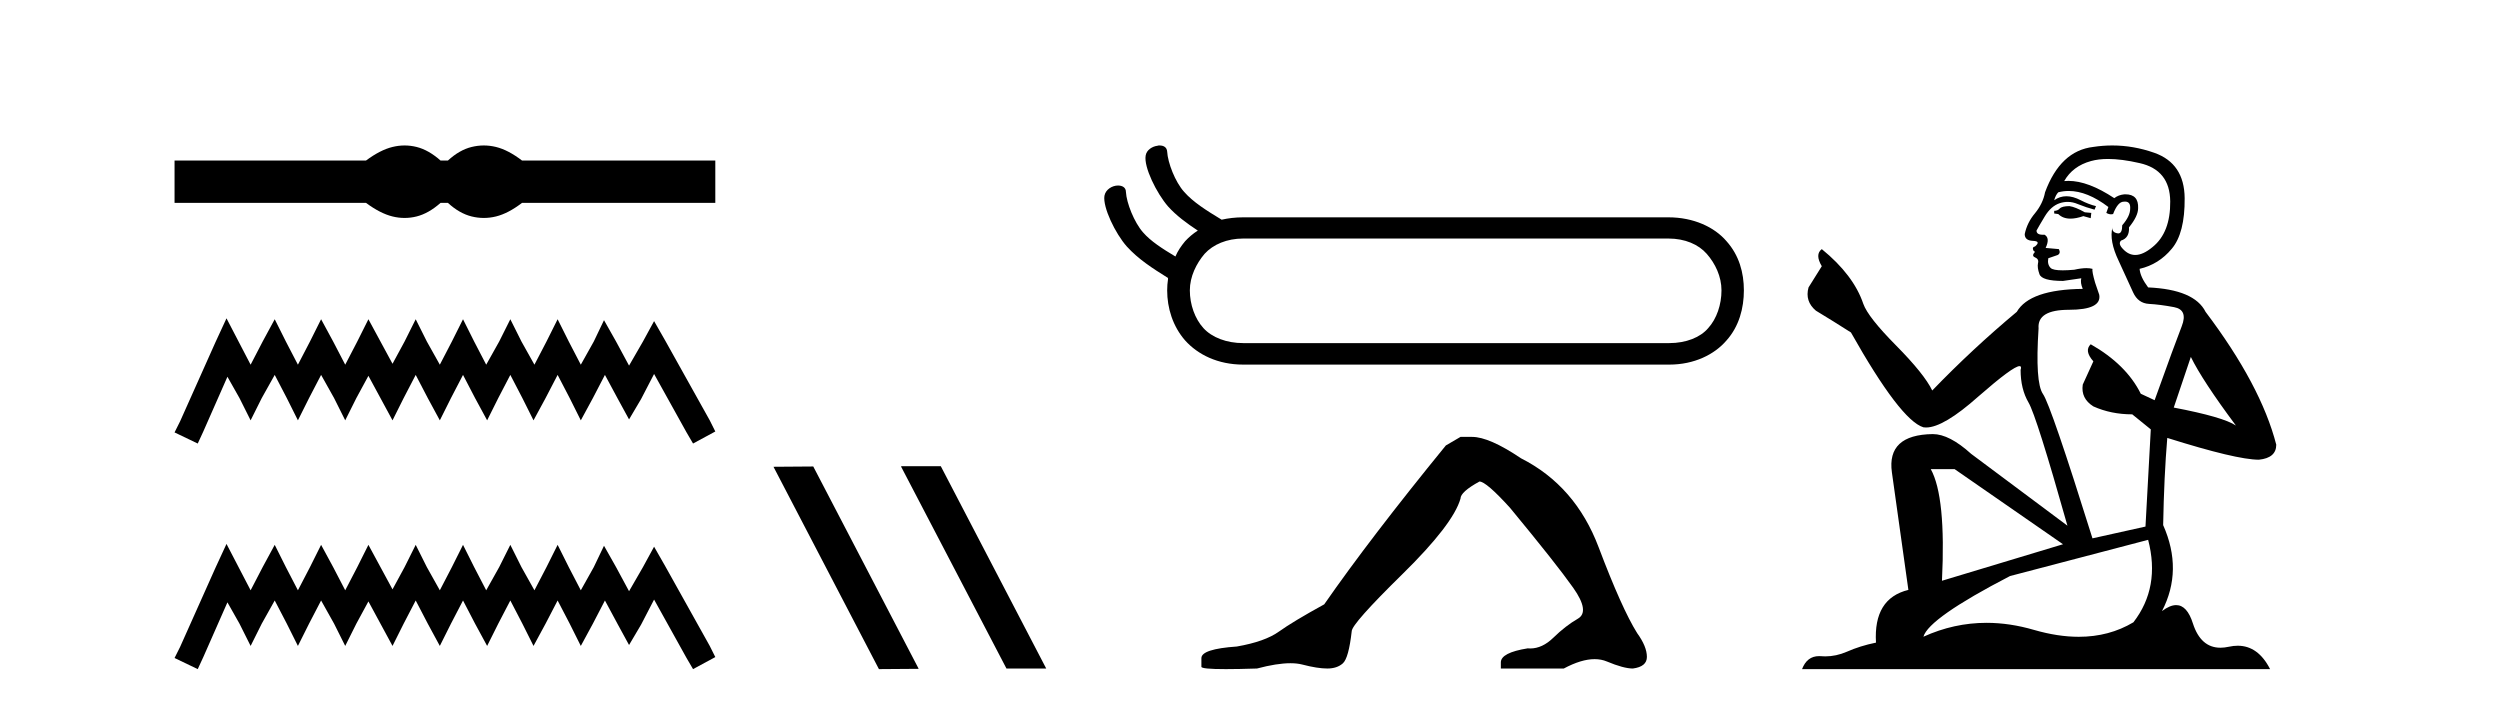
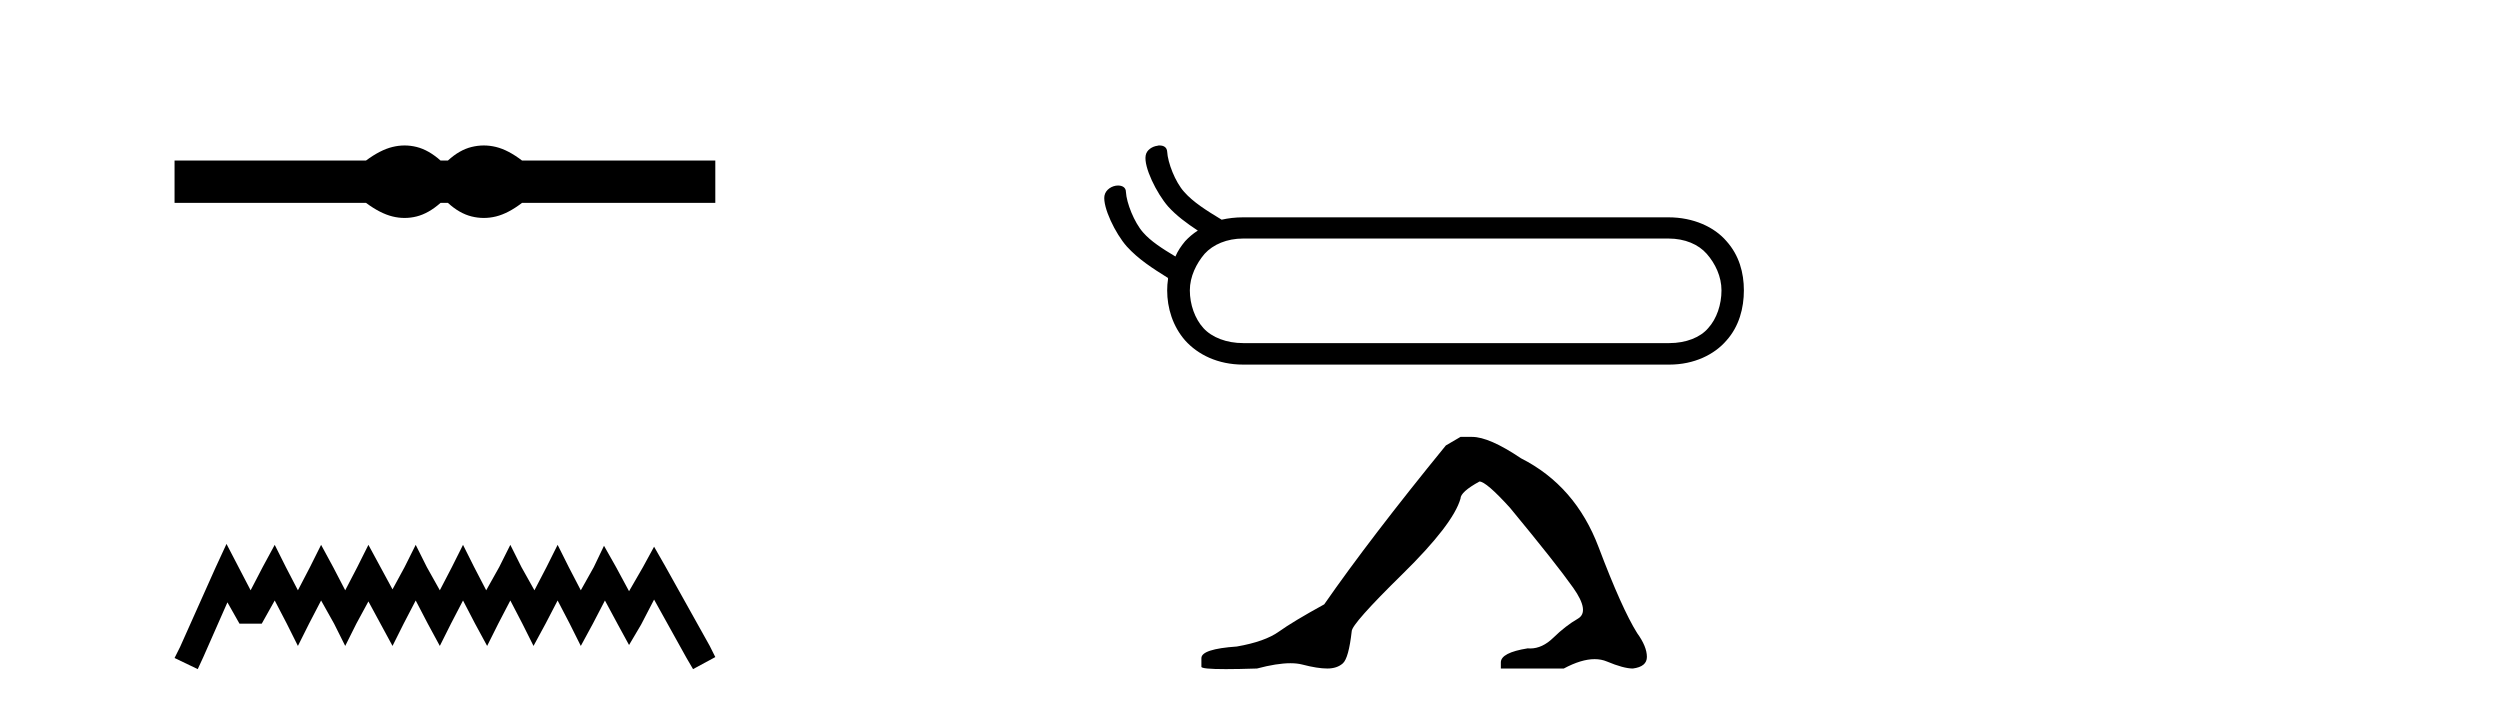
<svg xmlns="http://www.w3.org/2000/svg" width="145.0" height="41.0">
  <path d="M 23.467 8.437 C 23.233 8.437 22.999 8.466 22.763 8.524 C 22.291 8.639 21.78 8.902 21.228 9.311 L 10.124 9.311 L 10.124 11.767 L 21.228 11.767 C 21.78 12.176 22.291 12.438 22.763 12.554 C 22.999 12.612 23.233 12.641 23.467 12.641 C 23.701 12.641 23.933 12.612 24.164 12.554 C 24.627 12.438 25.09 12.176 25.552 11.767 L 25.979 11.767 C 26.424 12.176 26.883 12.438 27.354 12.554 C 27.59 12.612 27.826 12.641 28.061 12.641 C 28.297 12.641 28.533 12.612 28.769 12.554 C 29.24 12.438 29.743 12.176 30.277 11.767 L 41.488 11.767 L 41.488 9.311 L 30.277 9.311 C 29.743 8.902 29.24 8.639 28.769 8.524 C 28.533 8.466 28.297 8.437 28.061 8.437 C 27.826 8.437 27.59 8.466 27.354 8.524 C 26.883 8.639 26.424 8.902 25.979 9.311 L 25.552 9.311 C 25.09 8.902 24.627 8.639 24.164 8.524 C 23.933 8.466 23.701 8.437 23.467 8.437 Z" style="fill:#000000;stroke:none" />
-   <path d="M 13.137 18.463 L 12.491 19.861 L 10.447 24.434 L 10.124 25.08 L 11.469 25.725 L 11.792 25.026 L 13.191 21.852 L 13.89 23.089 L 14.536 24.38 L 15.181 23.089 L 15.934 21.744 L 16.634 23.089 L 17.279 24.38 L 17.925 23.089 L 18.624 21.744 L 19.377 23.089 L 20.023 24.38 L 20.668 23.089 L 21.368 21.798 L 22.067 23.089 L 22.766 24.38 L 23.412 23.089 L 24.111 21.744 L 24.811 23.089 L 25.51 24.38 L 26.156 23.089 L 26.855 21.744 L 27.554 23.089 L 28.254 24.38 L 28.899 23.089 L 29.599 21.744 L 30.298 23.089 L 30.944 24.38 L 31.643 23.089 L 32.342 21.744 L 33.042 23.089 L 33.687 24.38 L 34.387 23.089 L 35.086 21.744 L 35.839 23.143 L 36.485 24.326 L 37.184 23.143 L 37.937 21.69 L 39.82 25.08 L 40.197 25.725 L 41.488 25.026 L 41.165 24.38 L 38.583 19.754 L 37.937 18.624 L 37.292 19.807 L 36.485 21.206 L 35.731 19.807 L 35.032 18.57 L 34.44 19.807 L 33.687 21.152 L 32.988 19.807 L 32.342 18.516 L 31.697 19.807 L 30.997 21.152 L 30.244 19.807 L 29.599 18.516 L 28.953 19.807 L 28.2 21.152 L 27.501 19.807 L 26.855 18.516 L 26.209 19.807 L 25.51 21.152 L 24.757 19.807 L 24.111 18.516 L 23.466 19.807 L 22.766 21.099 L 22.067 19.807 L 21.368 18.516 L 20.722 19.807 L 20.023 21.152 L 19.323 19.807 L 18.624 18.516 L 17.979 19.807 L 17.279 21.152 L 16.58 19.807 L 15.934 18.516 L 15.235 19.807 L 14.536 21.152 L 13.836 19.807 L 13.137 18.463 Z" style="fill:#000000;stroke:none" />
-   <path d="M 13.137 31.547 L 12.491 32.945 L 10.447 37.518 L 10.124 38.164 L 11.469 38.809 L 11.792 38.11 L 13.191 34.936 L 13.89 36.173 L 14.536 37.464 L 15.181 36.173 L 15.934 34.828 L 16.634 36.173 L 17.279 37.464 L 17.925 36.173 L 18.624 34.828 L 19.377 36.173 L 20.023 37.464 L 20.668 36.173 L 21.368 34.882 L 22.067 36.173 L 22.766 37.464 L 23.412 36.173 L 24.111 34.828 L 24.811 36.173 L 25.51 37.464 L 26.156 36.173 L 26.855 34.828 L 27.554 36.173 L 28.254 37.464 L 28.899 36.173 L 29.599 34.828 L 30.298 36.173 L 30.944 37.464 L 31.643 36.173 L 32.342 34.828 L 33.042 36.173 L 33.687 37.464 L 34.387 36.173 L 35.086 34.828 L 35.839 36.227 L 36.485 37.411 L 37.184 36.227 L 37.937 34.775 L 39.82 38.164 L 40.197 38.809 L 41.488 38.11 L 41.165 37.464 L 38.583 32.838 L 37.937 31.708 L 37.292 32.892 L 36.485 34.29 L 35.731 32.892 L 35.032 31.654 L 34.44 32.892 L 33.687 34.237 L 32.988 32.892 L 32.342 31.601 L 31.697 32.892 L 30.997 34.237 L 30.244 32.892 L 29.599 31.601 L 28.953 32.892 L 28.2 34.237 L 27.501 32.892 L 26.855 31.601 L 26.209 32.892 L 25.51 34.237 L 24.757 32.892 L 24.111 31.601 L 23.466 32.892 L 22.766 34.183 L 22.067 32.892 L 21.368 31.601 L 20.722 32.892 L 20.023 34.237 L 19.323 32.892 L 18.624 31.601 L 17.979 32.892 L 17.279 34.237 L 16.58 32.892 L 15.934 31.601 L 15.235 32.892 L 14.536 34.237 L 13.836 32.892 L 13.137 31.547 Z" style="fill:#000000;stroke:none" />
-   <path d="M 52.294 27.039 L 52.259 27.056 L 58.375 38.775 L 60.681 38.775 L 54.566 27.039 ZM 47.169 27.056 L 44.862 27.073 L 50.978 38.809 L 53.284 38.792 L 47.169 27.056 Z" style="fill:#000000;stroke:none" />
+   <path d="M 13.137 31.547 L 12.491 32.945 L 10.447 37.518 L 10.124 38.164 L 11.469 38.809 L 11.792 38.11 L 13.191 34.936 L 13.89 36.173 L 15.181 36.173 L 15.934 34.828 L 16.634 36.173 L 17.279 37.464 L 17.925 36.173 L 18.624 34.828 L 19.377 36.173 L 20.023 37.464 L 20.668 36.173 L 21.368 34.882 L 22.067 36.173 L 22.766 37.464 L 23.412 36.173 L 24.111 34.828 L 24.811 36.173 L 25.51 37.464 L 26.156 36.173 L 26.855 34.828 L 27.554 36.173 L 28.254 37.464 L 28.899 36.173 L 29.599 34.828 L 30.298 36.173 L 30.944 37.464 L 31.643 36.173 L 32.342 34.828 L 33.042 36.173 L 33.687 37.464 L 34.387 36.173 L 35.086 34.828 L 35.839 36.227 L 36.485 37.411 L 37.184 36.227 L 37.937 34.775 L 39.82 38.164 L 40.197 38.809 L 41.488 38.11 L 41.165 37.464 L 38.583 32.838 L 37.937 31.708 L 37.292 32.892 L 36.485 34.29 L 35.731 32.892 L 35.032 31.654 L 34.44 32.892 L 33.687 34.237 L 32.988 32.892 L 32.342 31.601 L 31.697 32.892 L 30.997 34.237 L 30.244 32.892 L 29.599 31.601 L 28.953 32.892 L 28.2 34.237 L 27.501 32.892 L 26.855 31.601 L 26.209 32.892 L 25.51 34.237 L 24.757 32.892 L 24.111 31.601 L 23.466 32.892 L 22.766 34.183 L 22.067 32.892 L 21.368 31.601 L 20.722 32.892 L 20.023 34.237 L 19.323 32.892 L 18.624 31.601 L 17.979 32.892 L 17.279 34.237 L 16.58 32.892 L 15.934 31.601 L 15.235 32.892 L 14.536 34.237 L 13.836 32.892 L 13.137 31.547 Z" style="fill:#000000;stroke:none" />
  <path d="M 96.771 13.835 C 97.728 13.835 98.514 14.177 98.992 14.723 C 99.488 15.287 99.846 16.039 99.846 16.842 C 99.846 17.662 99.573 18.482 99.078 19.028 C 98.616 19.575 97.779 19.9 96.823 19.9 L 72.103 19.9 C 71.147 19.9 70.293 19.575 69.797 19.028 C 69.302 18.482 69.011 17.662 69.011 16.842 C 69.011 16.039 69.387 15.287 69.865 14.723 C 70.361 14.177 71.164 13.835 72.103 13.835 ZM 67.252 8.437 C 67.218 8.437 67.166 8.437 67.132 8.454 C 66.842 8.488 66.5 8.693 66.449 9.018 C 66.329 9.684 67.081 11.204 67.747 11.973 C 68.225 12.503 68.823 12.947 69.473 13.374 C 69.199 13.545 68.943 13.767 68.738 13.989 C 68.499 14.279 68.311 14.553 68.174 14.877 C 67.405 14.416 66.739 13.989 66.295 13.476 C 65.783 12.896 65.338 11.768 65.304 11.136 C 65.304 10.863 65.082 10.76 64.843 10.76 C 64.518 10.76 64.125 10.982 64.057 11.358 C 63.955 12.024 64.689 13.545 65.355 14.296 C 66.022 15.031 66.842 15.56 67.747 16.124 C 67.747 16.124 67.73 16.158 67.747 16.175 C 67.713 16.415 67.696 16.603 67.696 16.842 C 67.696 17.867 68.02 18.926 68.738 19.746 C 69.473 20.566 70.634 21.147 72.103 21.147 L 96.823 21.147 C 98.258 21.147 99.436 20.566 100.137 19.746 C 100.871 18.926 101.145 17.867 101.145 16.842 C 101.145 15.817 100.871 14.809 100.137 13.989 C 99.436 13.169 98.223 12.605 96.771 12.605 L 72.103 12.605 C 71.659 12.605 71.232 12.656 70.856 12.742 C 69.951 12.195 69.199 11.717 68.687 11.136 C 68.157 10.555 67.73 9.428 67.696 8.796 C 67.679 8.539 67.491 8.437 67.252 8.437 Z" style="fill:#000000;stroke:none" />
  <path d="M 84.709 25.34 L 83.859 25.837 Q 79.464 31.224 76.805 35.052 Q 74.998 36.045 74.182 36.629 Q 73.367 37.214 71.737 37.498 Q 69.681 37.64 69.681 38.171 L 69.681 38.207 L 69.681 38.668 Q 69.657 38.809 71.099 38.809 Q 71.819 38.809 72.906 38.774 Q 74.064 38.467 74.844 38.467 Q 75.234 38.467 75.529 38.543 Q 76.415 38.774 76.982 38.774 Q 77.55 38.774 77.886 38.473 Q 78.223 38.171 78.4 36.612 Q 78.4 36.186 81.342 33.298 Q 84.284 30.409 84.709 28.92 Q 84.709 28.53 85.808 27.928 Q 86.198 27.928 87.58 29.452 Q 90.274 32.713 91.249 34.095 Q 92.224 35.478 91.515 35.885 Q 90.806 36.293 90.097 36.984 Q 89.454 37.611 88.753 37.611 Q 88.681 37.611 88.608 37.604 Q 87.049 37.852 87.049 38.419 L 87.049 38.774 L 90.7 38.774 Q 91.716 38.23 92.488 38.23 Q 92.873 38.23 93.198 38.366 Q 94.173 38.774 94.705 38.774 Q 95.52 38.668 95.52 38.1 Q 95.52 37.498 94.953 36.718 Q 94.067 35.3 92.72 31.738 Q 91.373 28.176 88.218 26.581 Q 86.375 25.34 85.383 25.34 Z" style="fill:#000000;stroke:none" />
-   <path d="M 120.031 11.955 Q 119.604 11.955 119.467 12.091 Q 119.348 12.228 119.143 12.228 L 119.143 12.382 L 119.382 12.416 Q 119.647 12.681 120.086 12.681 Q 120.412 12.681 120.834 12.535 L 121.261 12.655 L 121.295 12.348 L 120.919 12.313 Q 120.373 12.006 120.031 11.955 ZM 122.268 9.22 Q 123.057 9.22 124.097 9.46 Q 125.856 9.853 125.873 11.681 Q 125.89 13.492 124.848 14.329 Q 124.297 14.788 123.845 14.788 Q 123.456 14.788 123.14 14.449 Q 122.833 14.141 123.02 13.953 Q 123.516 13.8 123.482 13.185 Q 124.011 12.535 124.011 12.074 Q 124.044 11.27 123.273 11.27 Q 123.241 11.27 123.208 11.271 Q 122.867 11.305 122.628 11.493 Q 121.116 10.491 119.967 10.491 Q 119.843 10.491 119.723 10.503 L 119.723 10.503 Q 120.219 9.631 121.278 9.341 Q 121.71 9.22 122.268 9.22 ZM 127.069 20.701 Q 127.735 22.068 129.683 24.682 Q 128.948 24.186 126.078 23.639 L 127.069 20.701 ZM 119.986 11.076 Q 121.063 11.076 122.286 12.006 L 122.166 12.348 Q 122.31 12.431 122.445 12.431 Q 122.503 12.431 122.559 12.416 Q 122.833 11.698 123.174 11.698 Q 123.215 11.693 123.252 11.693 Q 123.581 11.693 123.55 12.108 Q 123.55 12.535 123.089 13.065 Q 123.089 13.538 122.859 13.538 Q 122.823 13.538 122.781 13.526 Q 122.474 13.458 122.525 13.185 L 122.525 13.185 Q 122.32 13.953 122.884 15.132 Q 123.43 16.328 123.721 16.96 Q 124.011 17.592 124.643 17.626 Q 125.275 17.66 126.095 17.814 Q 126.915 17.968 126.54 18.925 Q 126.164 19.881 124.968 23.212 L 124.165 22.837 Q 123.328 21.145 121.261 19.967 L 121.261 19.967 Q 120.868 20.342 121.415 20.957 L 120.8 22.307 Q 120.68 23.11 121.415 23.571 Q 122.44 24.032 123.67 24.032 L 124.746 24.904 L 124.438 30.541 L 121.363 31.224 Q 118.955 23.52 118.493 22.854 Q 118.032 22.187 118.237 19.044 Q 118.152 17.968 119.997 17.968 Q 121.91 17.968 121.756 17.097 L 121.517 16.396 Q 121.329 15.747 121.363 15.593 Q 121.213 15.552 121.014 15.552 Q 120.714 15.552 120.304 15.645 Q 119.917 15.679 119.636 15.679 Q 119.074 15.679 118.938 15.542 Q 118.733 15.337 118.801 14.978 L 119.348 14.79 Q 119.535 14.688 119.416 14.449 L 118.647 14.38 Q 118.92 13.8 118.579 13.612 Q 118.528 13.615 118.482 13.615 Q 118.118 13.615 118.118 13.373 Q 118.237 13.15 118.596 12.553 Q 118.955 11.955 119.467 11.784 Q 119.697 11.71 119.924 11.71 Q 120.22 11.71 120.509 11.835 Q 121.022 12.04 121.483 12.16 L 121.568 11.955 Q 121.141 11.852 120.68 11.613 Q 120.236 11.382 119.852 11.382 Q 119.467 11.382 119.143 11.613 Q 119.228 11.305 119.382 11.152 Q 119.678 11.076 119.986 11.076 ZM 113.368 27.21 L 119.655 31.566 L 112.634 33.684 Q 112.873 28.816 111.985 27.21 ZM 124.592 31.31 Q 125.31 34.06 123.738 36.093 Q 122.33 36.934 120.568 36.934 Q 119.358 36.934 117.981 36.537 Q 116.57 36.124 115.218 36.124 Q 113.33 36.124 111.558 36.93 Q 111.865 35.854 116.58 33.411 L 124.592 31.31 ZM 122.514 8.437 Q 121.967 8.437 121.415 8.521 Q 119.501 8.743 118.613 11.152 Q 118.493 11.801 118.032 12.365 Q 117.571 12.911 117.434 13.578 Q 117.434 13.953 117.913 13.97 Q 118.391 13.988 118.032 14.295 Q 117.878 14.329 117.913 14.449 Q 117.93 14.568 118.032 14.603 Q 117.81 14.842 118.032 14.927 Q 118.271 15.03 118.203 15.269 Q 118.152 15.525 118.288 15.901 Q 118.425 16.294 119.655 16.294 L 120.714 16.14 L 120.714 16.14 Q 120.646 16.396 120.8 16.755 Q 117.725 16.789 116.973 18.087 Q 114.393 20.24 112.07 22.649 Q 111.609 21.692 109.969 20.035 Q 108.346 18.395 108.073 17.626 Q 107.509 15.952 105.664 14.449 Q 105.254 14.756 105.664 15.44 L 104.895 16.67 Q 104.673 17.472 105.322 18.019 Q 106.313 18.617 107.355 19.283 Q 110.225 24.374 111.558 24.784 Q 111.631 24.795 111.711 24.795 Q 112.726 24.795 114.752 22.99 Q 116.76 21.235 117.134 21.235 Q 117.266 21.235 117.195 21.453 Q 117.195 22.563 117.656 23.349 Q 118.118 24.135 119.911 30.49 L 114.325 26.322 Q 113.061 25.177 112.104 25.177 Q 109.422 25.211 109.73 27.398 L 110.686 34.214 Q 108.654 34.709 108.807 37.272 Q 107.885 37.46 107.116 37.801 Q 106.495 38.07 105.862 38.07 Q 105.729 38.07 105.596 38.058 Q 105.55 38.055 105.505 38.055 Q 104.808 38.055 104.519 38.809 L 131.665 38.809 Q 130.972 37.452 129.788 37.452 Q 129.541 37.452 129.273 37.511 Q 129.014 37.568 128.784 37.568 Q 127.644 37.568 127.189 36.161 Q 126.852 35.096 126.217 35.096 Q 125.855 35.096 125.395 35.444 Q 126.625 33.069 125.463 30.456 Q 125.515 27.62 125.702 25.399 Q 129.717 26.663 131.015 26.663 Q 132.023 26.561 132.023 25.792 Q 131.135 22.341 127.923 18.087 Q 127.274 16.789 124.592 16.67 Q 124.131 16.055 124.097 15.593 Q 125.207 15.337 125.959 14.432 Q 126.727 13.526 126.71 11.493 Q 126.693 9.478 124.951 8.863 Q 123.744 8.437 122.514 8.437 Z" style="fill:#000000;stroke:none" />
</svg>